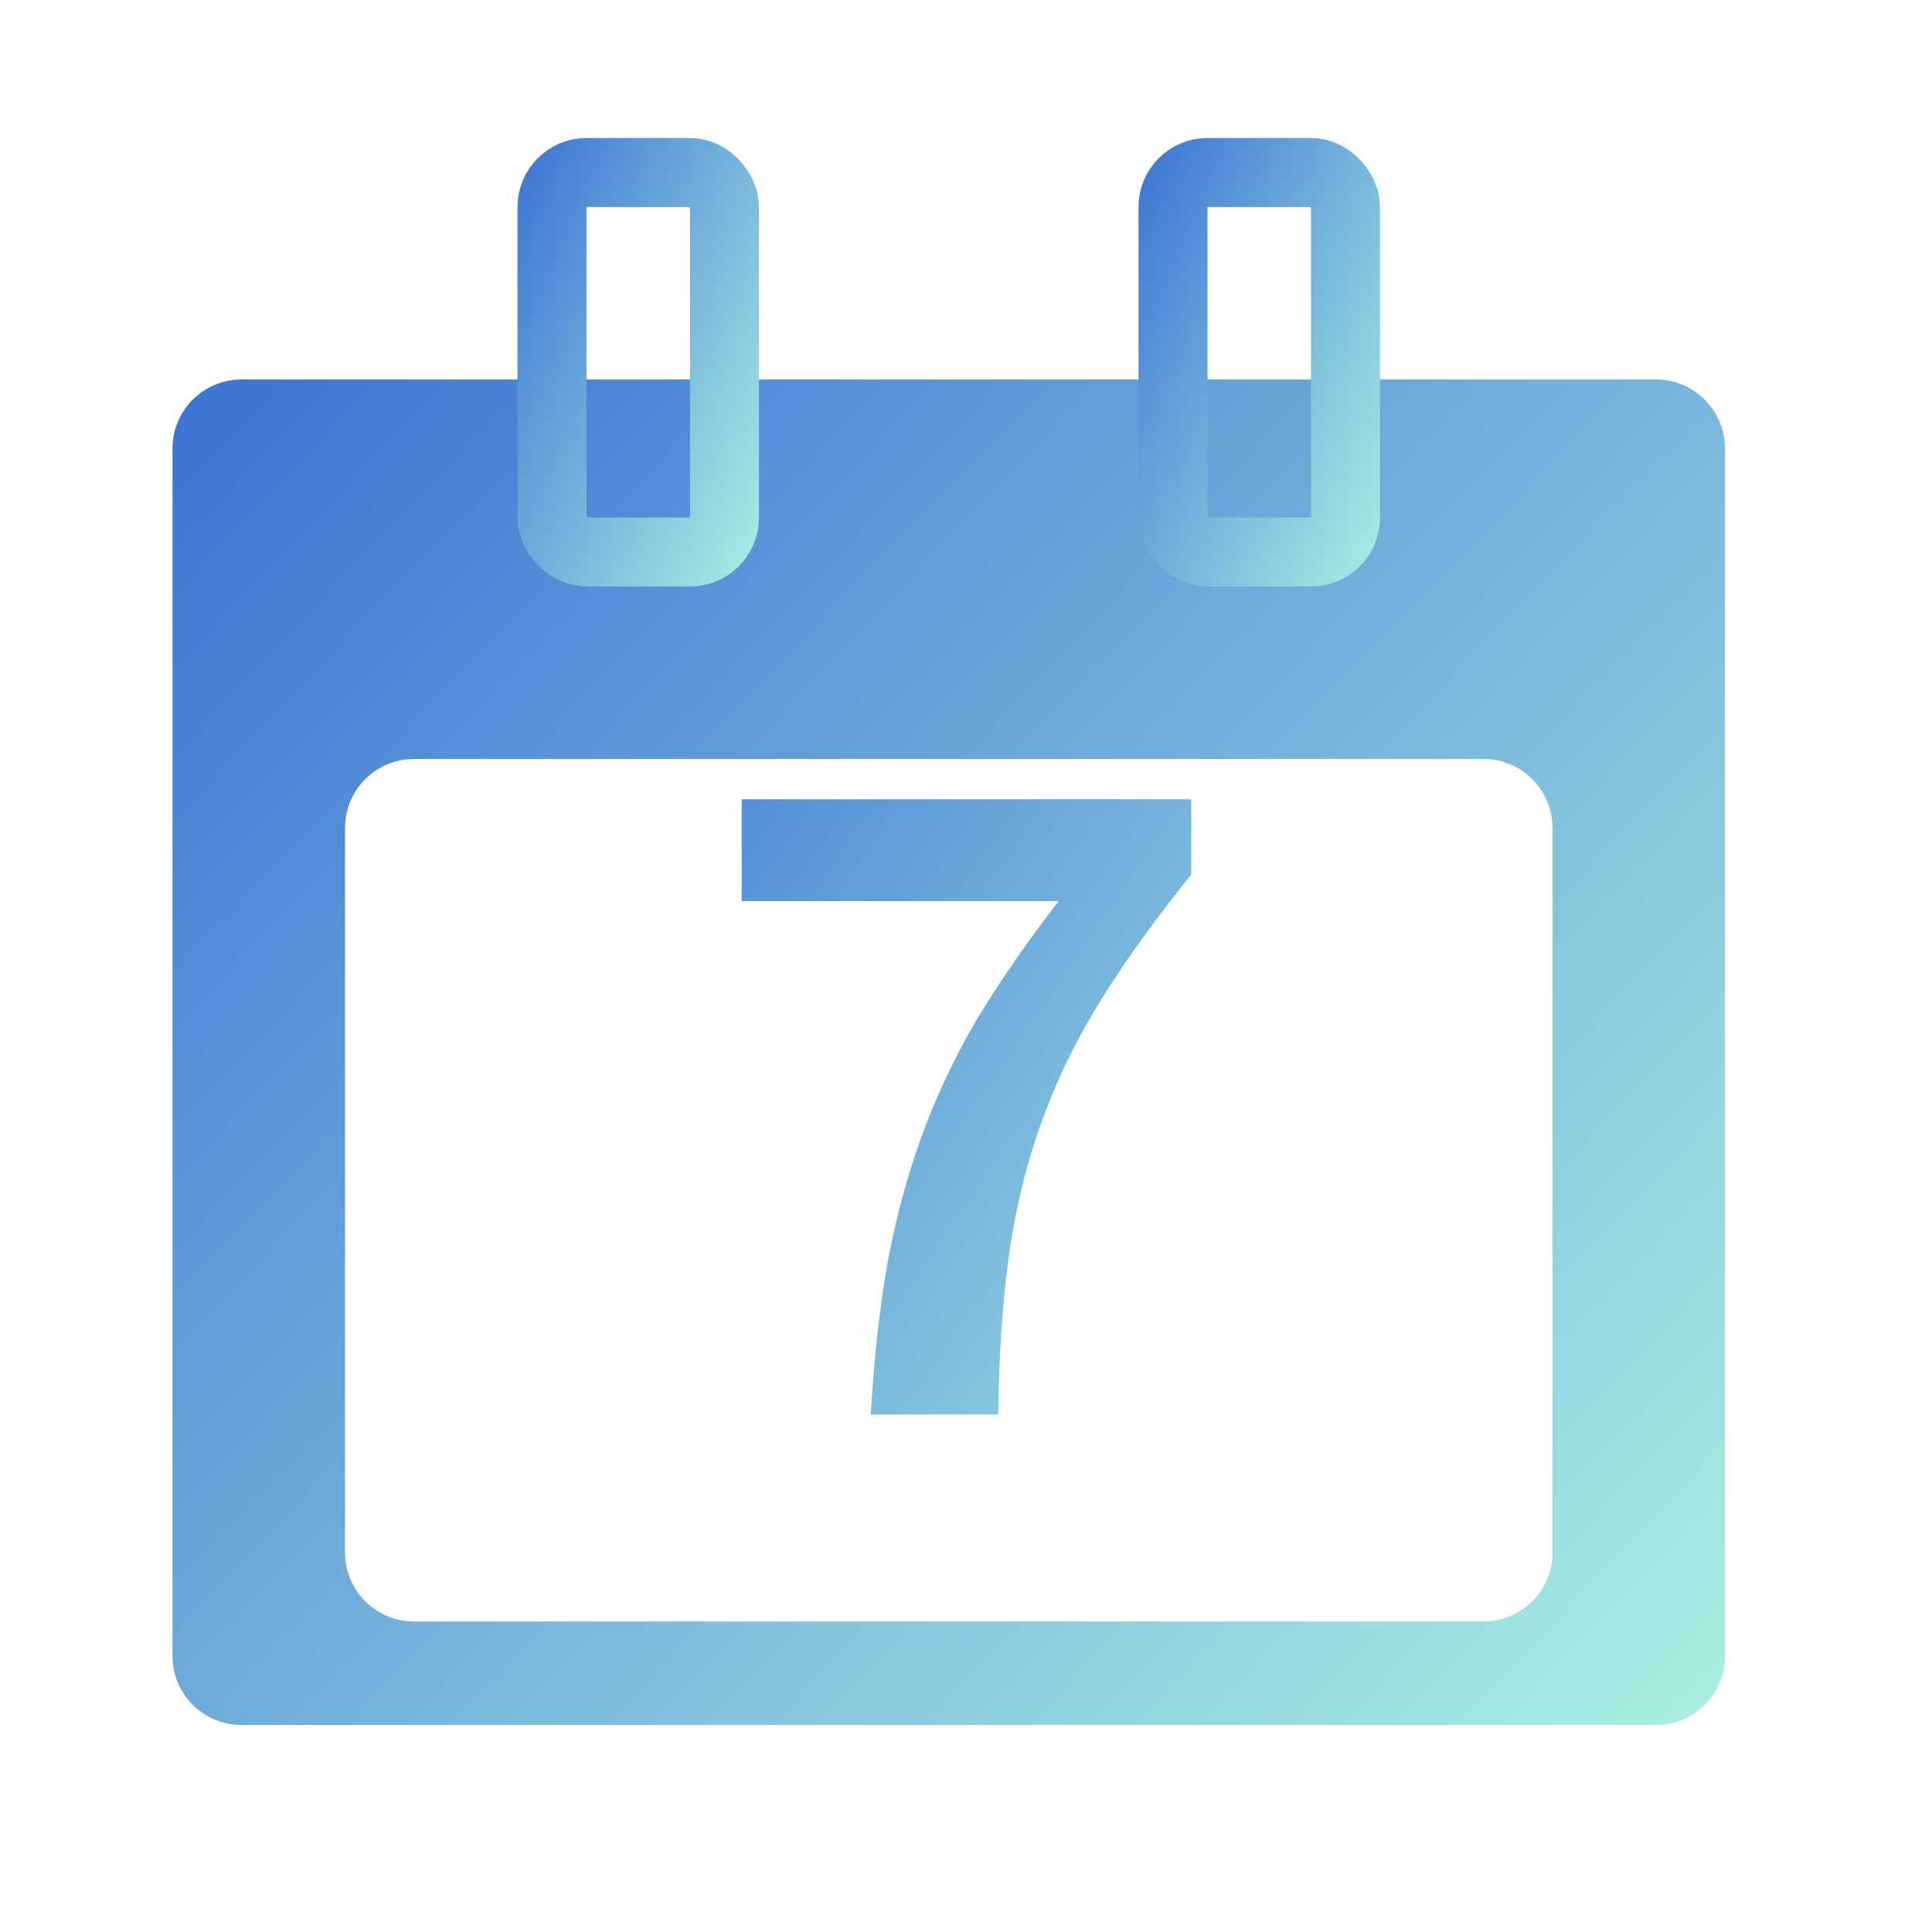
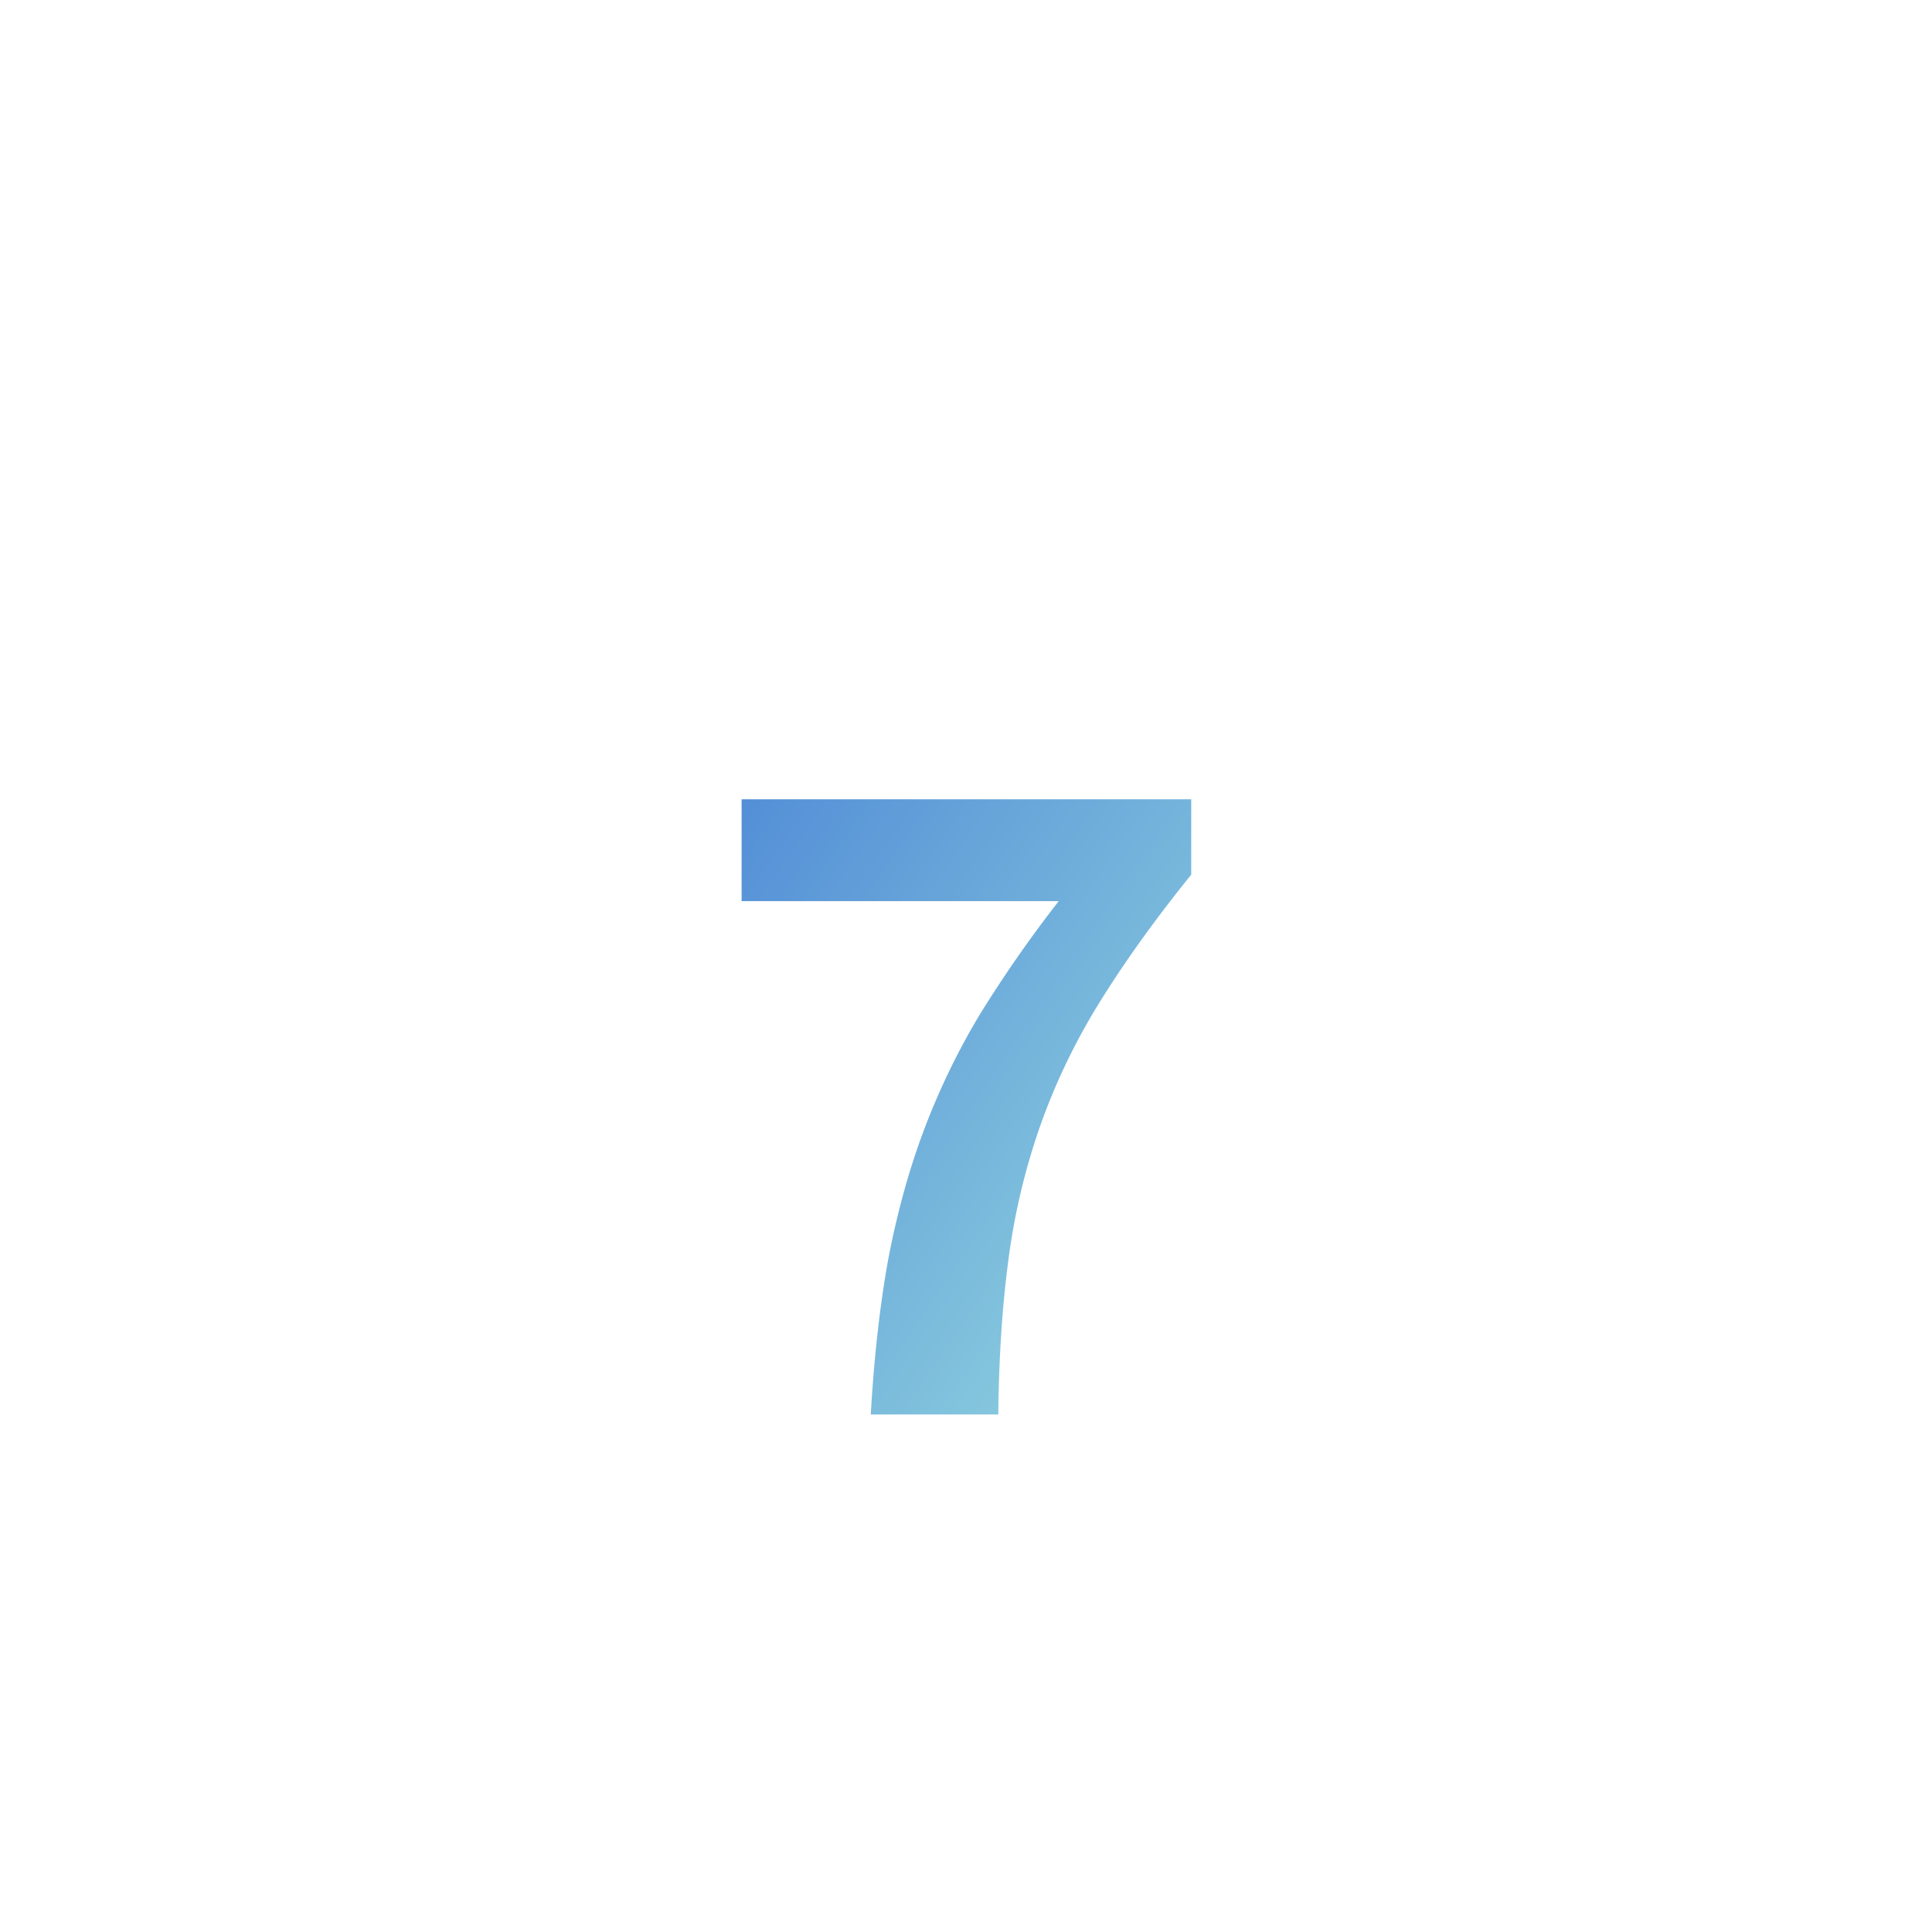
<svg xmlns="http://www.w3.org/2000/svg" width="56" height="56" fill="none">
-   <path fill-rule="evenodd" clip-rule="evenodd" d="M7 11a2 2 0 00-2 2v35a2 2 0 002 2h41a2 2 0 002-2V13a2 2 0 00-2-2H7zm5 11a2 2 0 00-2 2v21a2 2 0 002 2h31a2 2 0 002-2V24a2 2 0 00-2-2H12z" fill="url(#paint0_linear_125_1053)" />
-   <rect x="16" y="5" width="5" height="11" rx="1" stroke="url(#paint1_linear_125_1053)" stroke-width="2" />
-   <rect x="34" y="5" width="5" height="11" rx="1" stroke="url(#paint2_linear_125_1053)" stroke-width="2" />
  <path d="M25.24 41c.096-1.664.264-3.16.504-4.488.256-1.344.6-2.592 1.032-3.744a20.624 20.624 0 011.608-3.336 36.813 36.813 0 012.304-3.312h-9.192v-2.952h13.032v2.184c-1.072 1.328-1.976 2.592-2.712 3.792a18.379 18.379 0 00-1.704 3.6 19.253 19.253 0 00-.888 3.816c-.176 1.328-.272 2.808-.288 4.44H25.24z" fill="url(#paint3_linear_125_1053)" />
  <defs>
    <linearGradient id="paint0_linear_125_1053" x1="4.649" y1="7.75" x2="49.236" y2="50.311" gradientUnits="userSpaceOnUse">
      <stop stop-color="#366ED3" />
      <stop offset="1" stop-color="#A9EFE2" />
    </linearGradient>
    <linearGradient id="paint1_linear_125_1053" x1="14.945" y1="2.917" x2="26.006" y2="7.844" gradientUnits="userSpaceOnUse">
      <stop stop-color="#366ED3" />
      <stop offset="1" stop-color="#A9EFE2" />
    </linearGradient>
    <linearGradient id="paint2_linear_125_1053" x1="32.946" y1="2.917" x2="44.006" y2="7.844" gradientUnits="userSpaceOnUse">
      <stop stop-color="#366ED3" />
      <stop offset="1" stop-color="#A9EFE2" />
    </linearGradient>
    <linearGradient id="paint3_linear_125_1053" x1="15.813" y1="14.583" x2="46.756" y2="35.768" gradientUnits="userSpaceOnUse">
      <stop stop-color="#366ED3" />
      <stop offset="1" stop-color="#A9EFE2" />
    </linearGradient>
  </defs>
</svg>